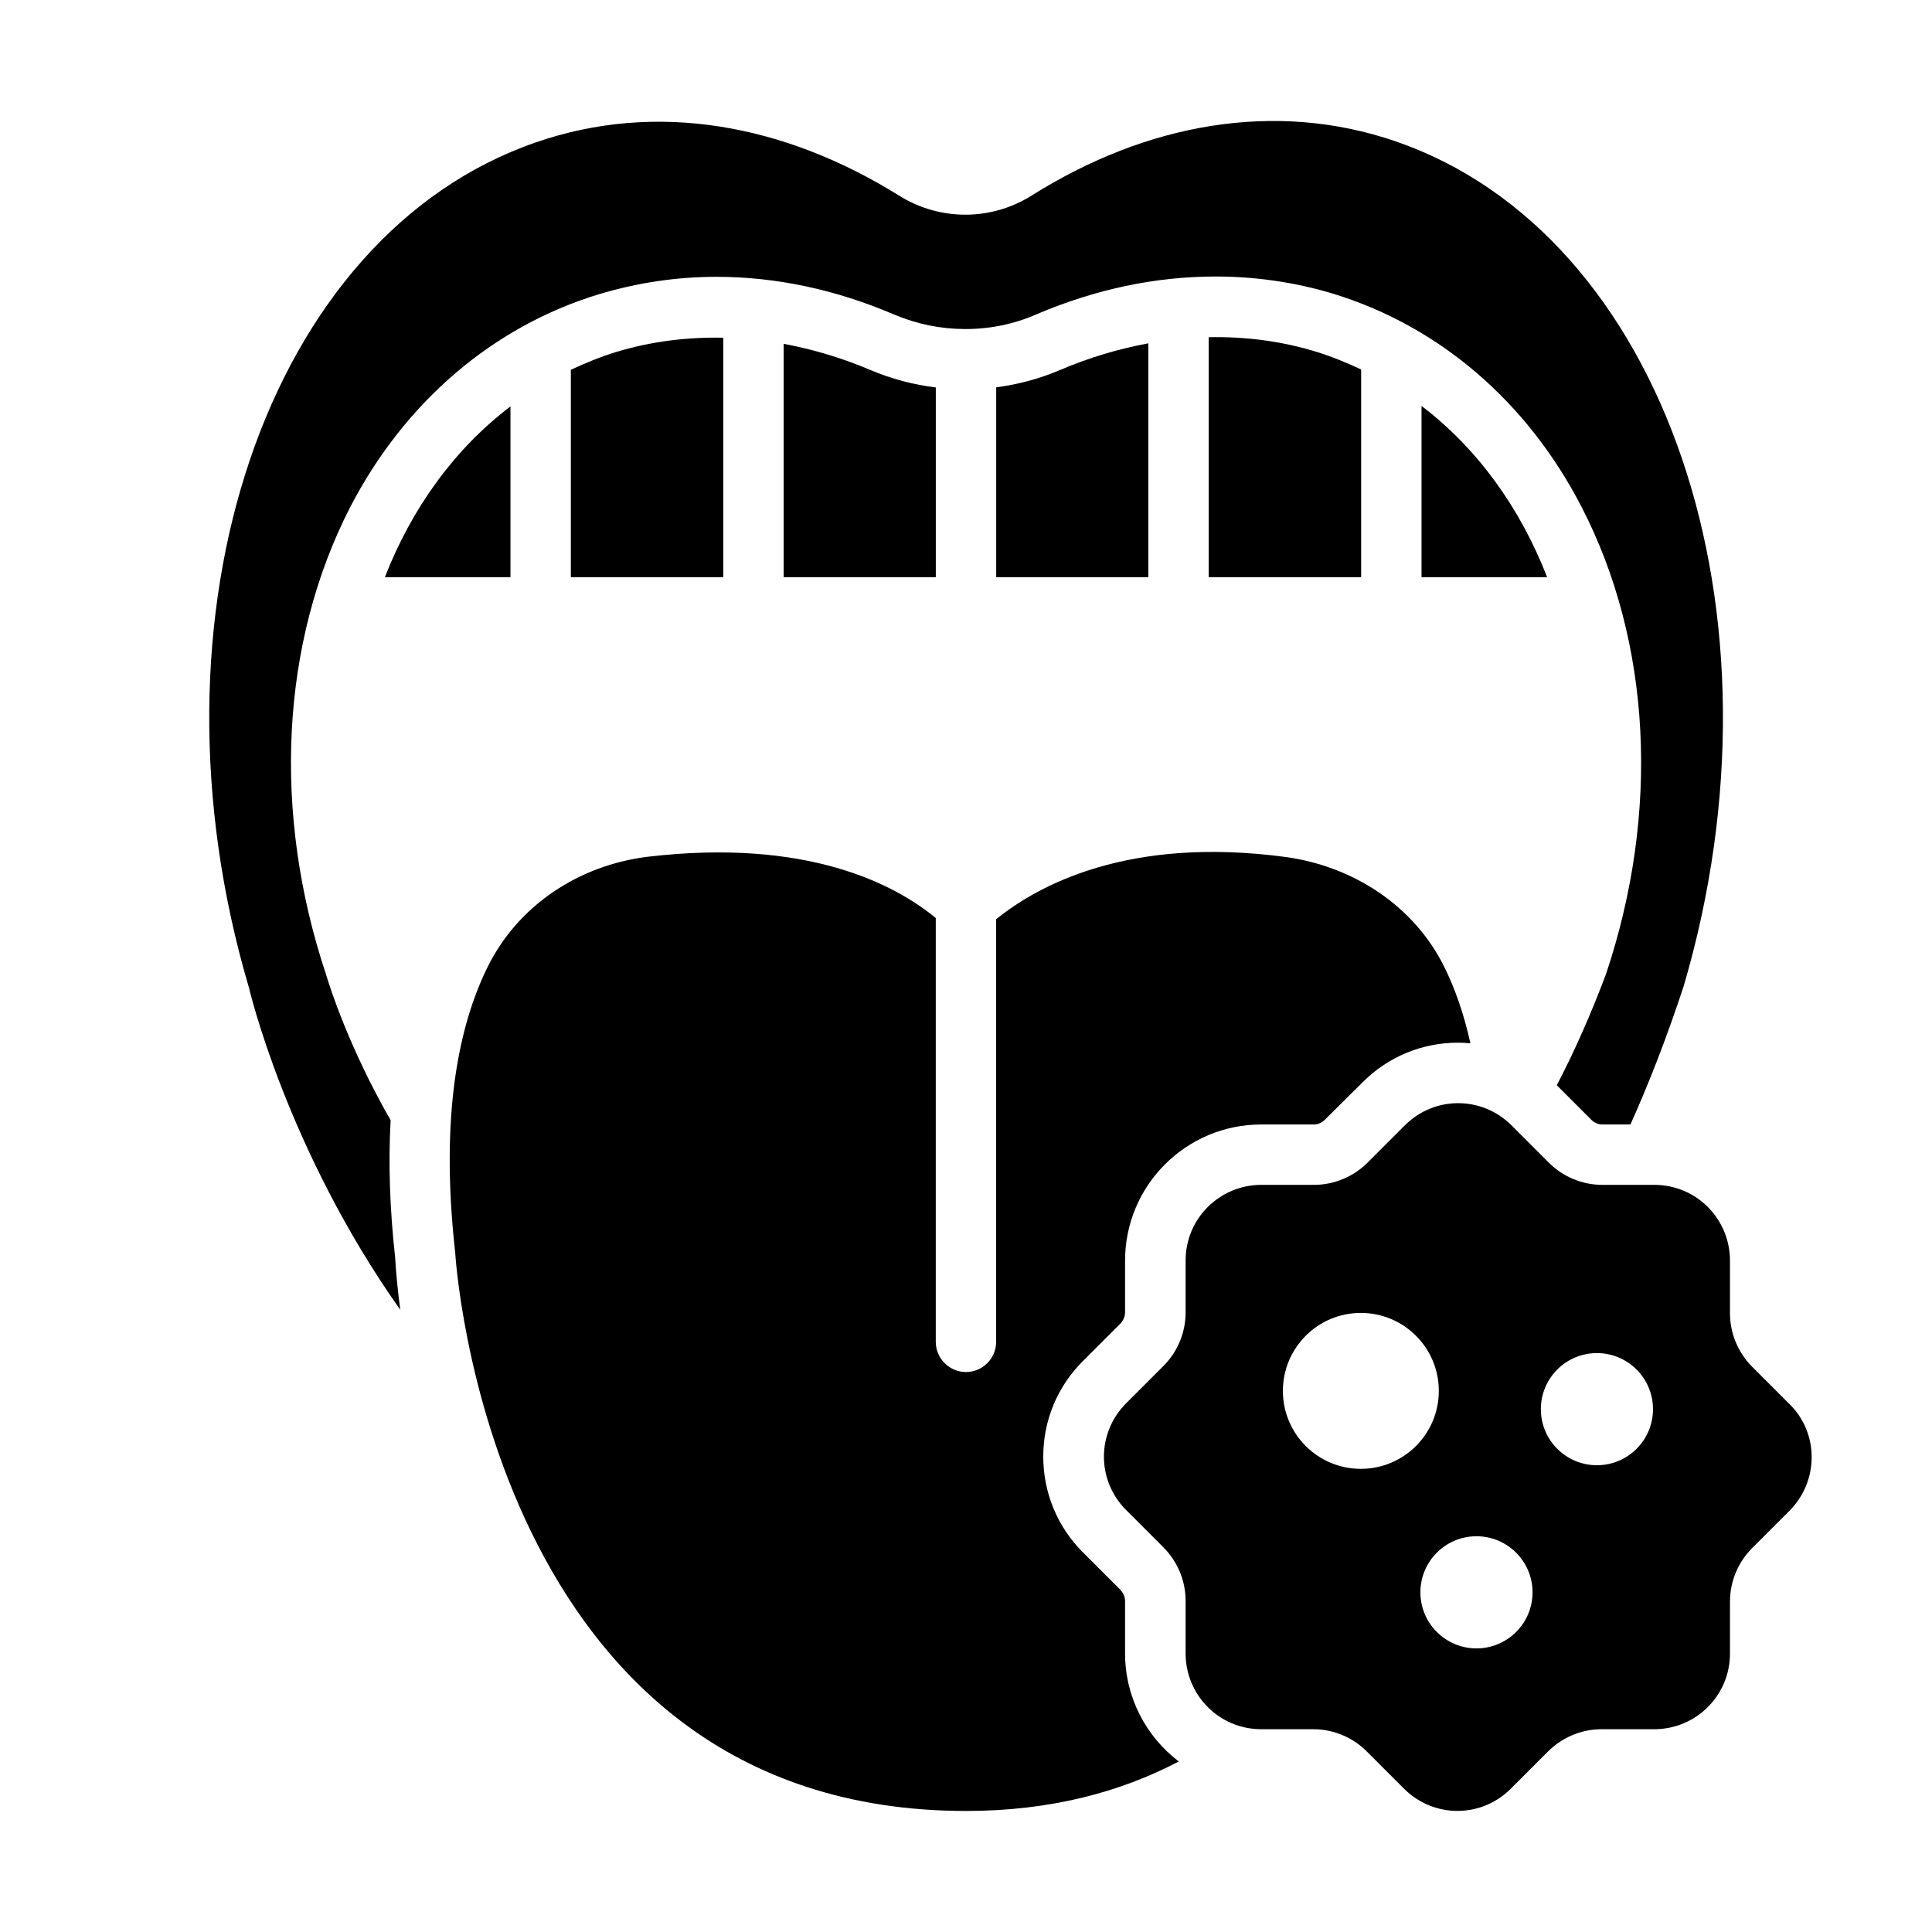
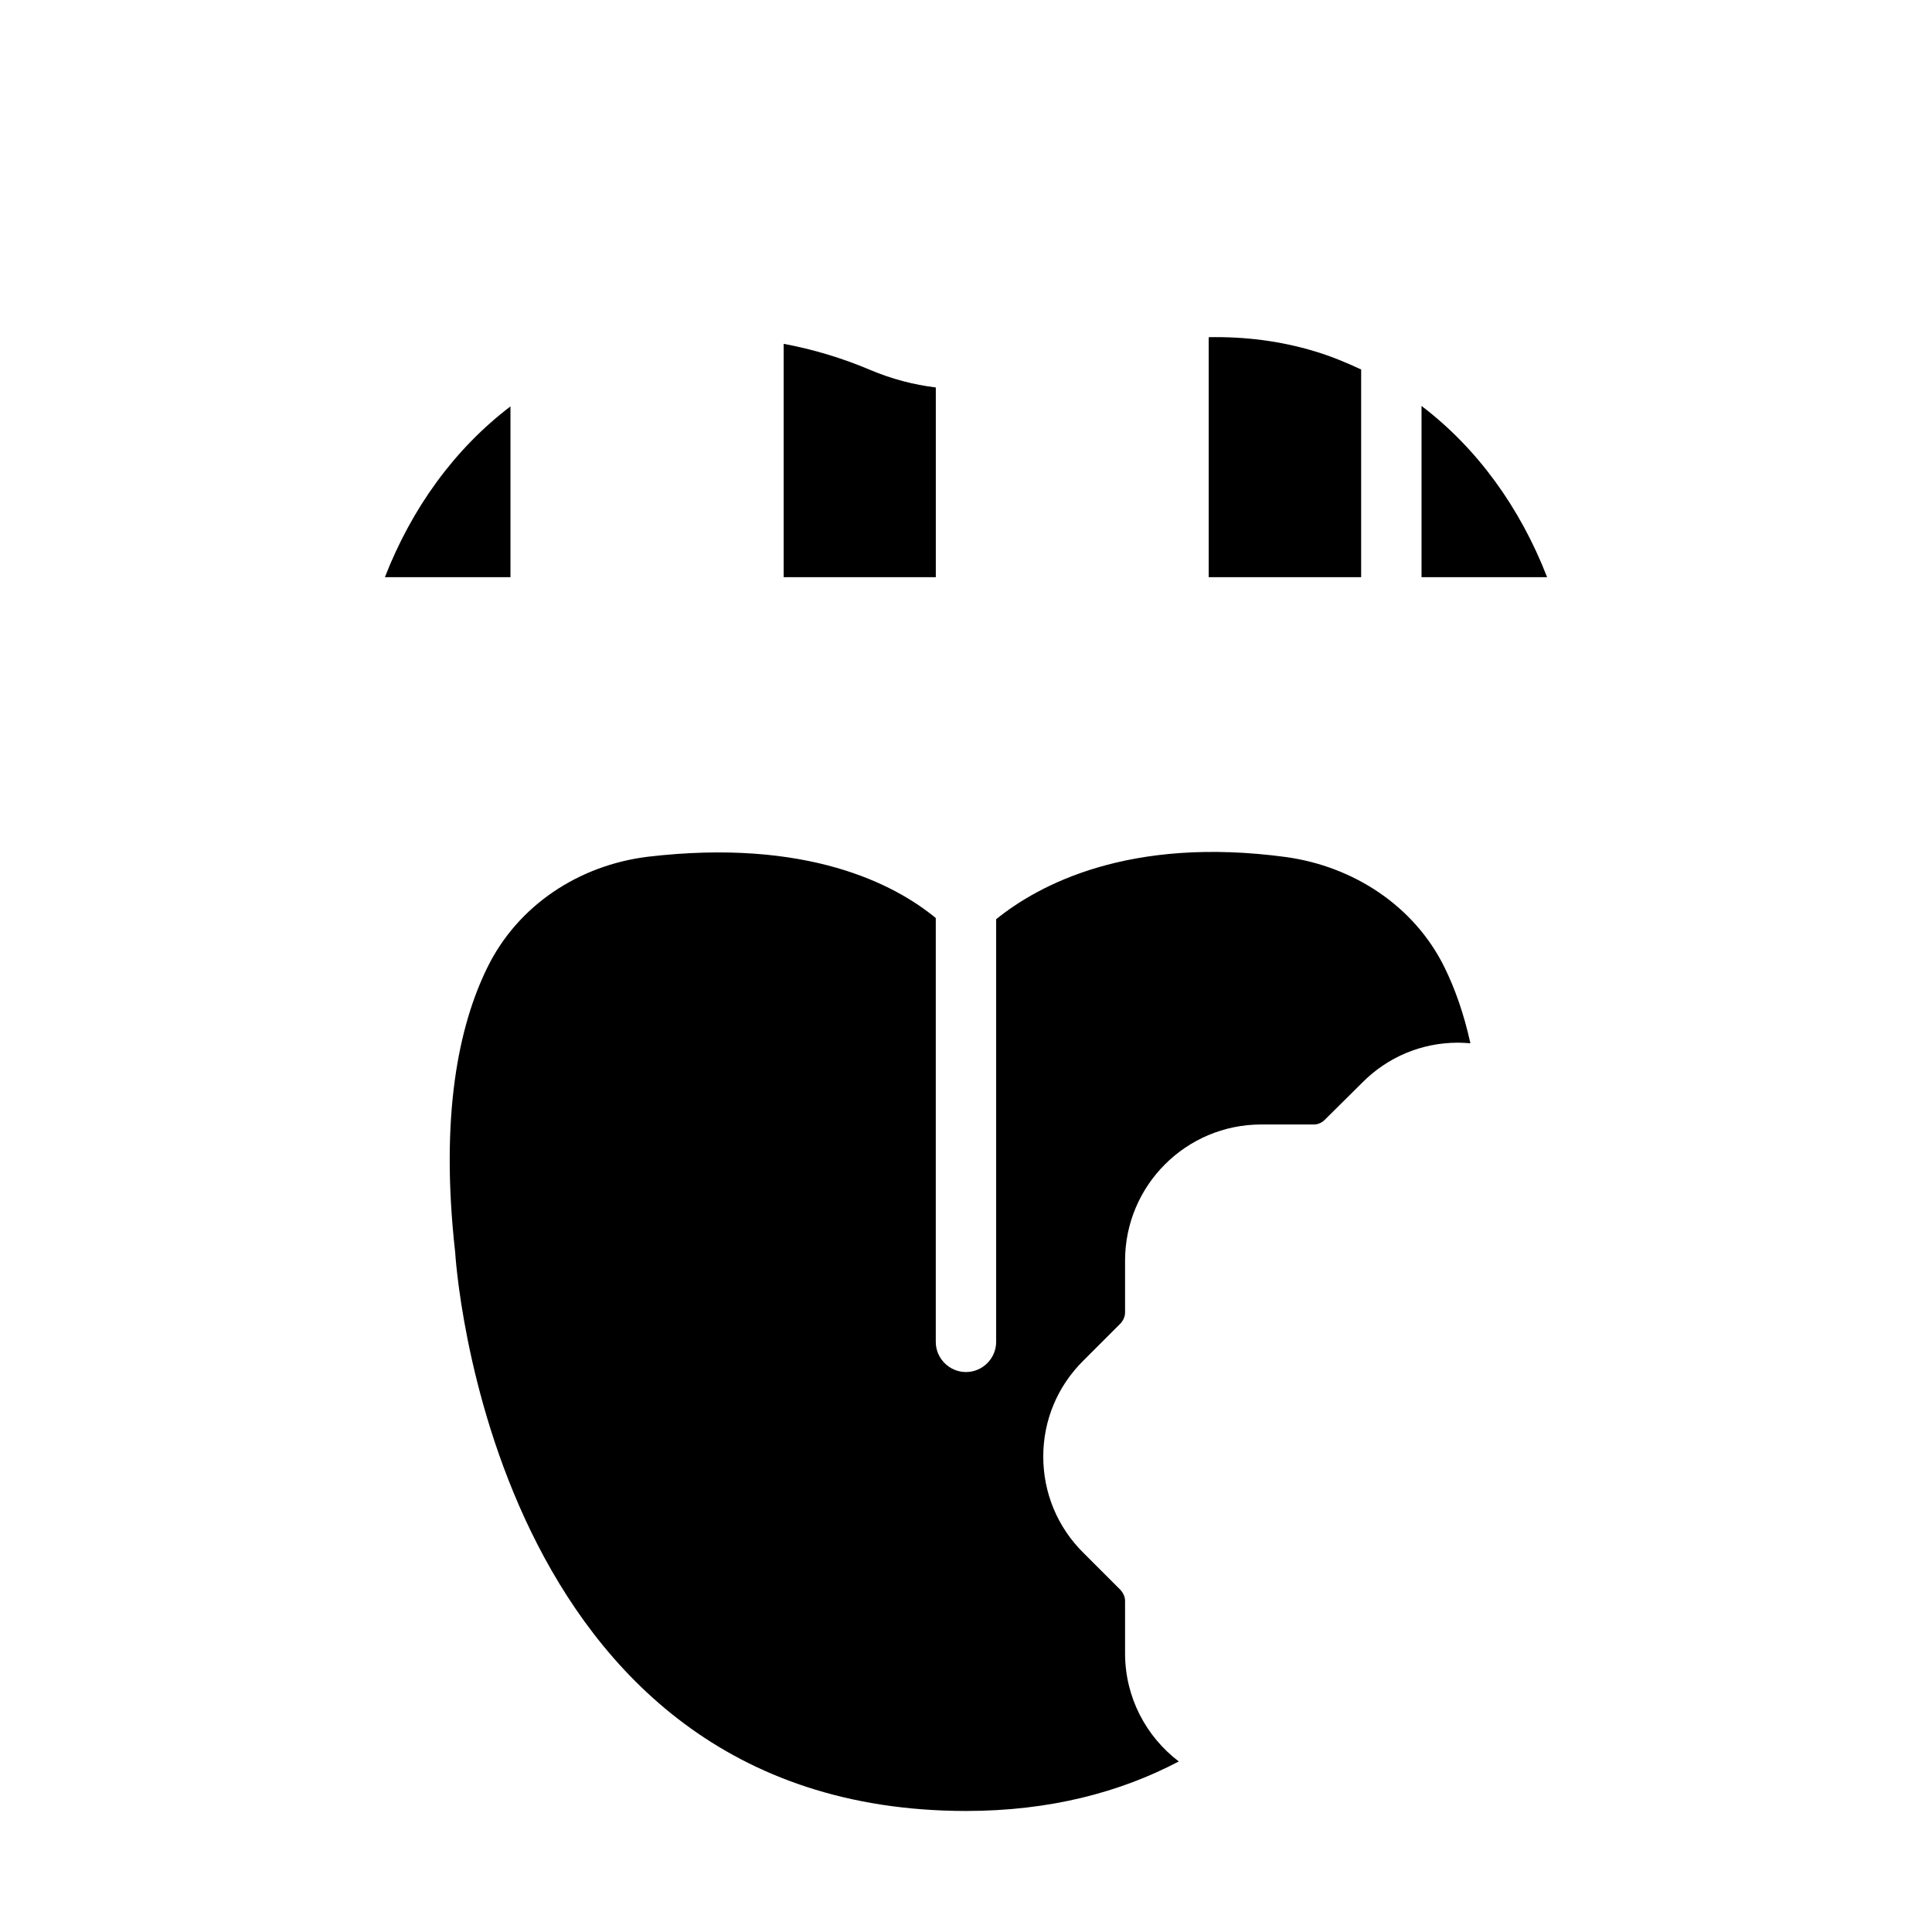
<svg xmlns="http://www.w3.org/2000/svg" width="512pt" height="512pt" version="1.1" viewBox="0 0 512 512">
  <path d="m320.32 152.96h40.398v-55.039c-3.922-1.84-7.981-3.519-12.238-4.801-9.238-2.801-18.699-3.941-28.16-3.762z" />
  <path d="m135.28 107.7c-14.762 11.219-26.121 26.879-33.281 45.262h33.281z" />
  <path d="m376.72 152.96h33.281c-7.16-18.441-18.5-34.141-33.281-45.379z" />
-   <path d="m264 152.96h40.32v-61.977c-7.879 1.461-15.68 3.781-23.281 7.019-5.519 2.379-11.238 3.879-17.039 4.641z" />
-   <path d="m151.28 152.96h40.398v-63.461c-9.539-0.199-19.082 0.961-28.398 3.781-4.18 1.281-8.141 2.922-12 4.719z" />
  <path d="m207.68 152.96h40.32v-50.281c-5.879-0.719-11.68-2.238-17.281-4.602-7.519-3.199-15.238-5.5-23.039-6.961z" />
-   <path d="m446.16 261.44c-4.32 13.121-9.039 25.359-14.078 36.559h-7.519c-0.961 0-2.078-0.48-2.801-1.199l-9.199-9.199c4.719-9.039 9.039-18.801 13.039-29.441 14.398-42.961 12-88.078-6.481-123.84-14.398-27.918-37.84-48-66.078-56.562-9.922-2.961-20.32-4.481-30.879-4.481-15.922 0-31.84 3.359-47.441 10-6 2.641-12.398 3.922-18.879 3.922s-12.801-1.281-18.879-3.84c-15.52-6.641-31.359-10-47.121-10-10.641 0-21.121 1.602-31.199 4.641-28.082 8.559-51.516 28.641-65.922 56.562-18.32 35.762-20.641 80.797-6.32 123.68 1.039 3.441 6 19.199 17.121 38.641-0.641 11.281-0.238 23.359 1.199 36.398 0.238 4.32 0.719 9.039 1.359 13.84-30.16-42.641-40.078-85.277-40.078-85.277-29.359-99.117 4.641-199.44 75.918-224.08 32-11.121 66-4.879 96.48 14.16 10.719 6.641 24.238 6.641 34.961-0.078 30.398-19.121 64.48-25.359 96.48-14.398 71.363 24.559 105.52 124.8 76.32 224z" />
  <path d="m389.68 276.48c-1.121-0.078-2.16-0.16-3.281-0.16-9.602 0-18.641 3.762-25.441 10.641l-9.922 9.84c-0.719 0.719-1.762 1.199-2.801 1.199h-14c-19.918 0-36.082 16.16-36.082 36.082v13.762c0 1.039-0.48 2.078-1.199 2.879l-9.84 9.84c-6.879 6.801-10.641 15.84-10.641 25.441 0 9.602 3.762 18.719 10.641 25.52l9.84 9.84c0.719 0.801 1.199 1.84 1.199 2.879v13.922c0 11.68 5.602 22.078 14.238 28.641-15.52 8.16-34.16 13.121-56.402 13.121-126.88-0.078-135.36-148-135.36-148-4.078-36.398 0.961-60.078 8.48-75.438 8.078-16.559 24.32-27.199 42.559-29.441 42.238-4.961 65.438 7.281 76.32 16.238v112.32c0 4.398 3.602 8 8 8s8-3.602 8-8v-112c11.281-9.121 35.281-22.078 76.801-16.48 17.922 2.481 34 12.961 42 29.199 2.719 5.519 5.121 12.16 6.879 20.16z" />
-   <path d="m474.2 372.06-9.84-9.84c-3.738-3.738-5.898-8.859-5.898-14.16v-13.98c0-11.02-8.859-20.082-20.082-20.082h-13.781c-5.32 0-10.441-2.16-14.16-5.898l-9.84-9.84c-7.879-7.879-20.48-7.879-28.34 0l-9.84 9.84c-3.738 3.738-8.859 5.898-14.16 5.898h-13.98c-11.02 0-20.082 8.859-20.082 20.082v13.781c0 5.32-2.16 10.441-5.898 14.16l-9.84 9.84c-7.879 7.879-7.879 20.48 0 28.34l9.84 9.84c3.738 3.738 5.898 8.859 5.898 14.16v13.98c0 11.02 8.859 20.082 20.082 20.082h13.781c5.32 0 10.441 2.16 14.16 5.898l9.84 9.84c7.879 7.879 20.48 7.879 28.34 0l9.84-9.84c3.738-3.738 8.859-5.898 14.16-5.898h13.98c11.02 0 20.082-8.859 20.082-20.082v-13.781c0-5.32 2.16-10.441 5.898-14.16l9.84-9.84c7.879-7.879 7.879-20.66 0-28.34zm-113.56 17.199c-11.398 0-20.66-9.238-20.66-20.66 0-11.398 9.262-20.68 20.66-20.66 11.398 0 20.66 9.238 20.66 20.66s-9.262 20.66-20.66 20.66zm30.641 47.582c-8.199 0-14.859-6.641-14.859-14.859 0-8.199 6.641-14.859 14.859-14.859 8.199 0 14.859 6.66 14.859 14.859s-6.641 14.859-14.859 14.859zm31.922-48.539c-8.199 0-14.859-6.641-14.859-14.859 0-8.199 6.641-14.859 14.859-14.859 8.199 0 14.859 6.66 14.859 14.859 0 8.199-6.641 14.859-14.859 14.859z" />
</svg>